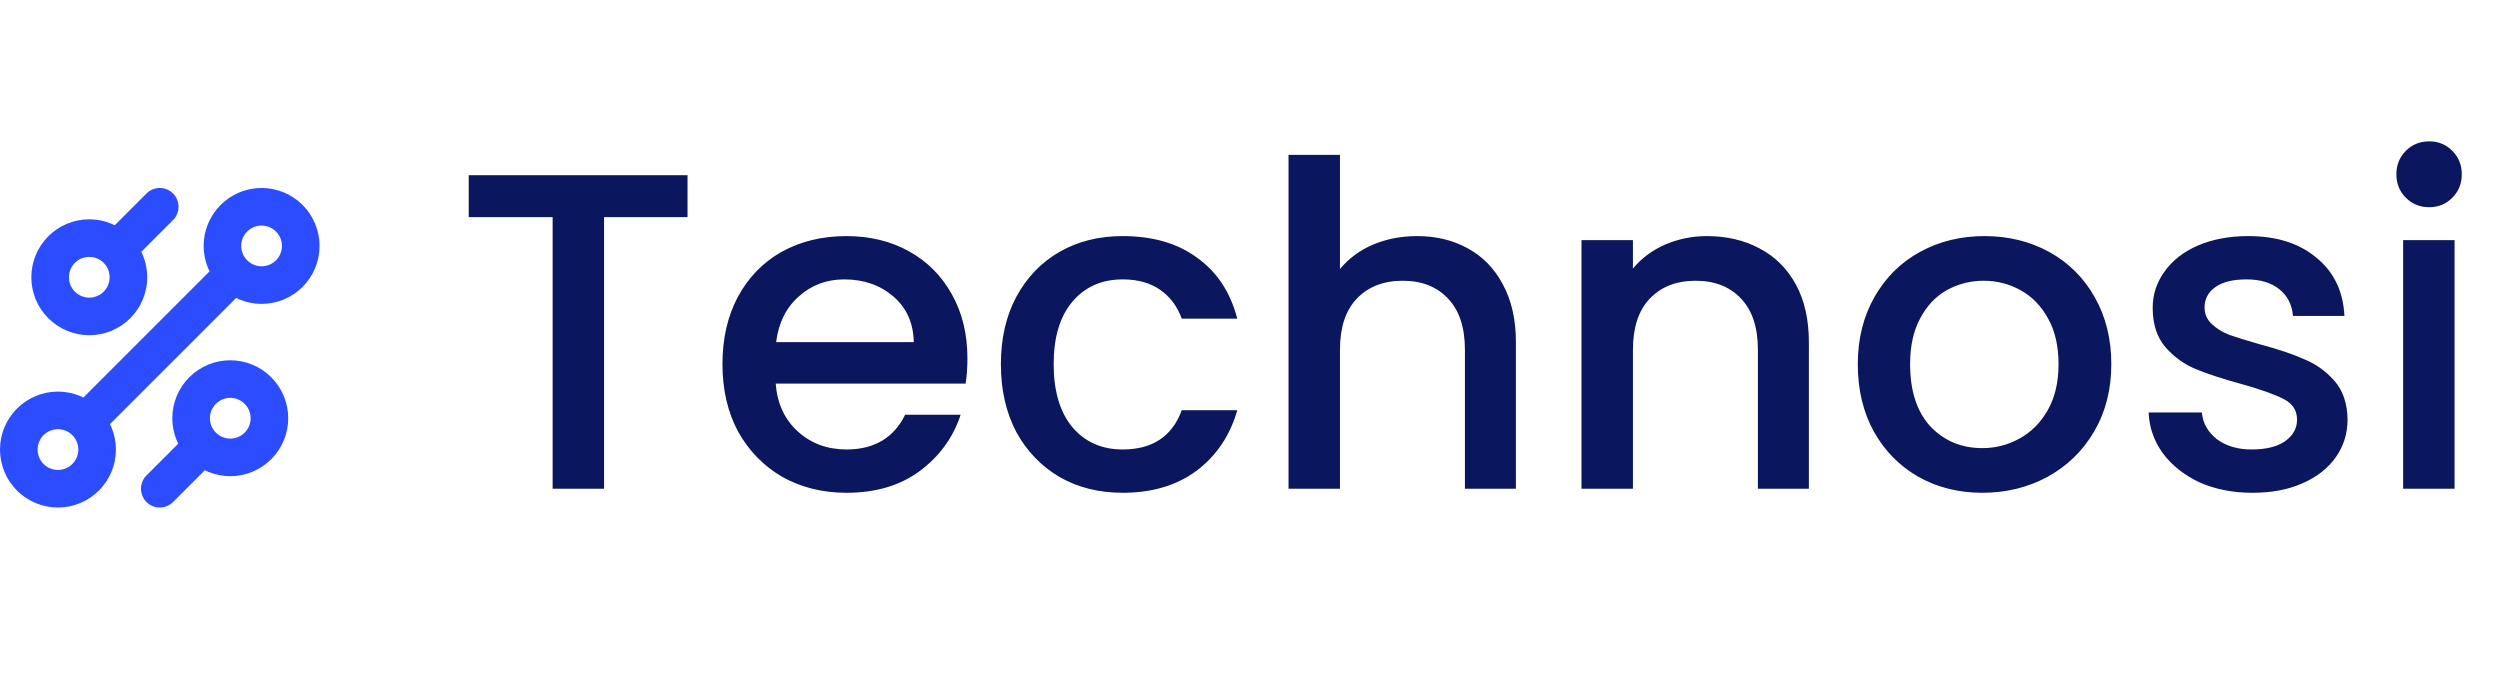
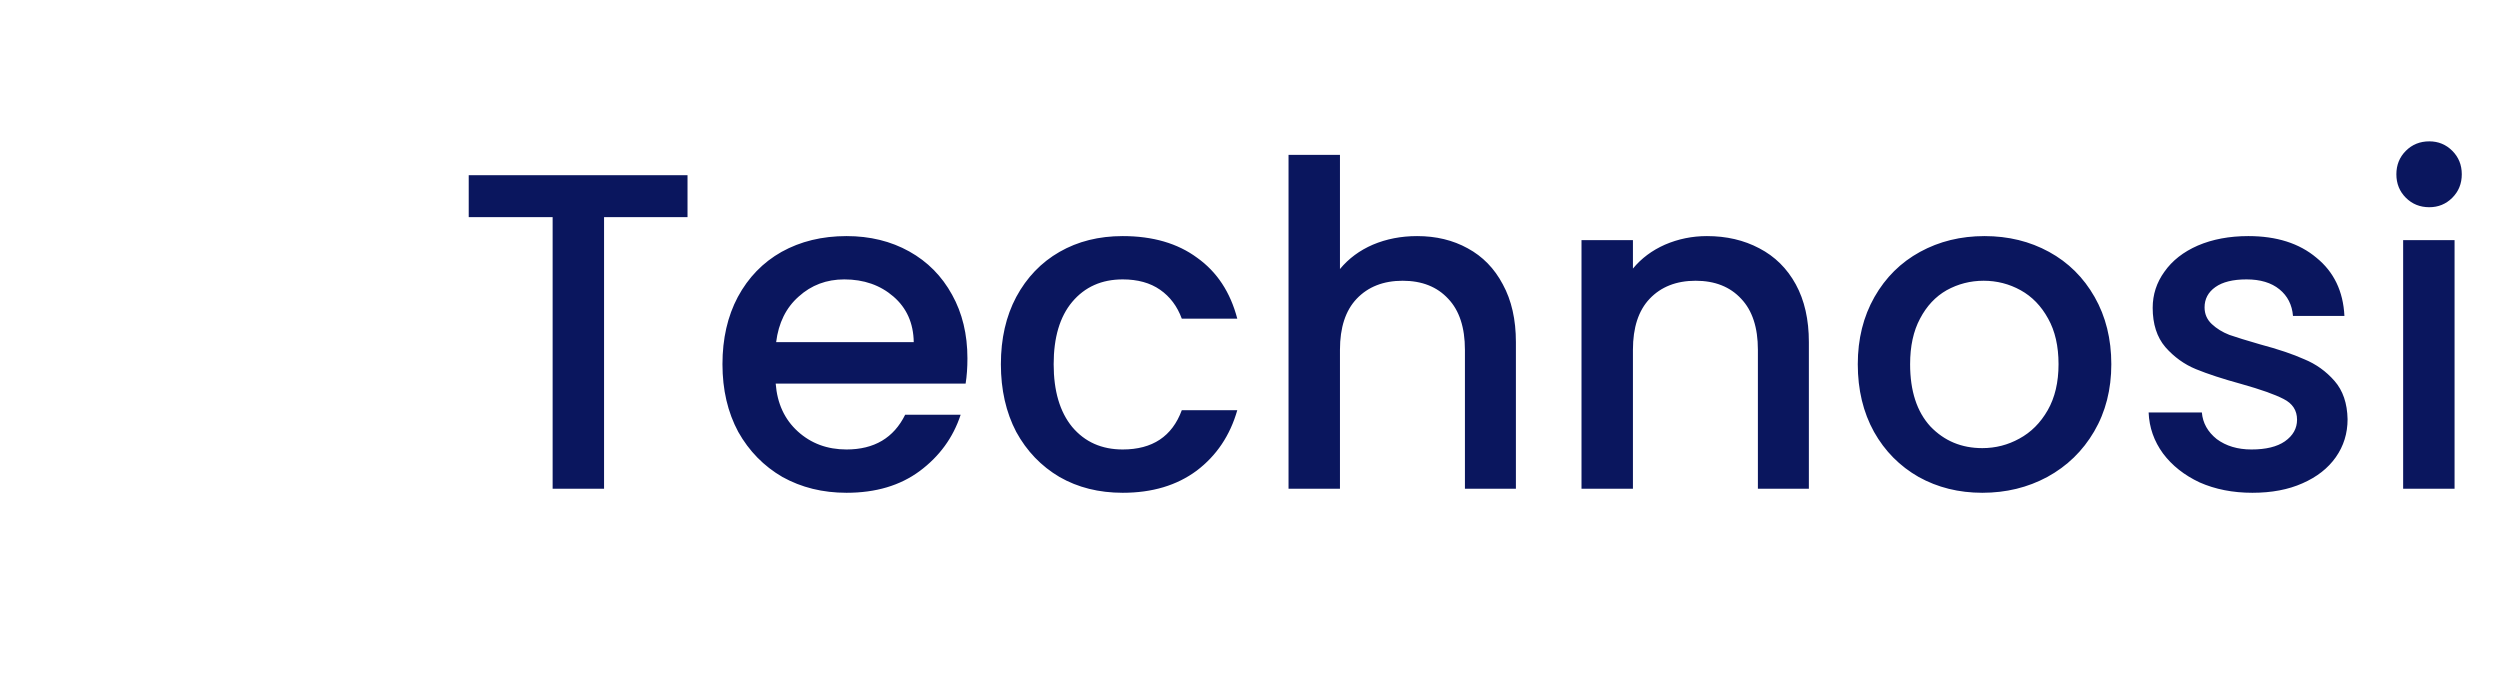
<svg xmlns="http://www.w3.org/2000/svg" width="133" height="36" viewBox="0 0 133 36" fill="none">
  <path d="M36.576 9.32V11.552H32.136V26H29.4V11.552H24.936V9.32H36.576ZM51.467 19.064C51.467 19.56 51.435 20.008 51.371 20.408H41.267C41.347 21.464 41.739 22.312 42.443 22.952C43.147 23.592 44.011 23.912 45.035 23.912C46.507 23.912 47.547 23.296 48.155 22.064H51.107C50.707 23.28 49.979 24.28 48.923 25.064C47.883 25.832 46.587 26.216 45.035 26.216C43.771 26.216 42.635 25.936 41.627 25.376C40.635 24.8 39.851 24 39.275 22.976C38.715 21.936 38.435 20.736 38.435 19.376C38.435 18.016 38.707 16.824 39.251 15.8C39.811 14.76 40.587 13.96 41.579 13.4C42.587 12.84 43.739 12.56 45.035 12.56C46.283 12.56 47.395 12.832 48.371 13.376C49.347 13.92 50.107 14.688 50.651 15.68C51.195 16.656 51.467 17.784 51.467 19.064ZM48.611 18.2C48.595 17.192 48.235 16.384 47.531 15.776C46.827 15.168 45.955 14.864 44.915 14.864C43.971 14.864 43.163 15.168 42.491 15.776C41.819 16.368 41.419 17.176 41.291 18.2H48.611ZM53.247 19.376C53.247 18.016 53.519 16.824 54.063 15.8C54.623 14.76 55.391 13.96 56.367 13.4C57.343 12.84 58.463 12.56 59.727 12.56C61.327 12.56 62.647 12.944 63.687 13.712C64.743 14.464 65.455 15.544 65.823 16.952H62.871C62.631 16.296 62.247 15.784 61.719 15.416C61.191 15.048 60.527 14.864 59.727 14.864C58.607 14.864 57.711 15.264 57.039 16.064C56.383 16.848 56.055 17.952 56.055 19.376C56.055 20.8 56.383 21.912 57.039 22.712C57.711 23.512 58.607 23.912 59.727 23.912C61.311 23.912 62.359 23.216 62.871 21.824H65.823C65.439 23.168 64.719 24.24 63.663 25.04C62.607 25.824 61.295 26.216 59.727 26.216C58.463 26.216 57.343 25.936 56.367 25.376C55.391 24.8 54.623 24 54.063 22.976C53.519 21.936 53.247 20.736 53.247 19.376ZM75.39 12.56C76.398 12.56 77.294 12.776 78.078 13.208C78.878 13.64 79.502 14.28 79.95 15.128C80.414 15.976 80.646 17 80.646 18.2V26H77.934V18.608C77.934 17.424 77.638 16.52 77.046 15.896C76.454 15.256 75.646 14.936 74.622 14.936C73.598 14.936 72.782 15.256 72.174 15.896C71.582 16.52 71.286 17.424 71.286 18.608V26H68.55V8.24H71.286V14.312C71.75 13.752 72.334 13.32 73.038 13.016C73.758 12.712 74.542 12.56 75.39 12.56ZM90.808 12.56C91.848 12.56 92.776 12.776 93.592 13.208C94.424 13.64 95.072 14.28 95.536 15.128C96 15.976 96.232 17 96.232 18.2V26H93.52V18.608C93.52 17.424 93.224 16.52 92.632 15.896C92.04 15.256 91.232 14.936 90.208 14.936C89.184 14.936 88.368 15.256 87.76 15.896C87.168 16.52 86.872 17.424 86.872 18.608V26H84.136V12.776H86.872V14.288C87.32 13.744 87.888 13.32 88.576 13.016C89.28 12.712 90.024 12.56 90.808 12.56ZM105.458 26.216C104.21 26.216 103.082 25.936 102.074 25.376C101.066 24.8 100.274 24 99.698 22.976C99.122 21.936 98.834 20.736 98.834 19.376C98.834 18.032 99.13 16.84 99.722 15.8C100.314 14.76 101.122 13.96 102.146 13.4C103.17 12.84 104.314 12.56 105.578 12.56C106.842 12.56 107.986 12.84 109.01 13.4C110.034 13.96 110.842 14.76 111.434 15.8C112.026 16.84 112.322 18.032 112.322 19.376C112.322 20.72 112.018 21.912 111.41 22.952C110.802 23.992 109.97 24.8 108.914 25.376C107.874 25.936 106.722 26.216 105.458 26.216ZM105.458 23.84C106.162 23.84 106.818 23.672 107.426 23.336C108.05 23 108.554 22.496 108.938 21.824C109.322 21.152 109.514 20.336 109.514 19.376C109.514 18.416 109.33 17.608 108.962 16.952C108.594 16.28 108.106 15.776 107.498 15.44C106.89 15.104 106.234 14.936 105.53 14.936C104.826 14.936 104.17 15.104 103.562 15.44C102.97 15.776 102.498 16.28 102.146 16.952C101.794 17.608 101.618 18.416 101.618 19.376C101.618 20.8 101.978 21.904 102.698 22.688C103.434 23.456 104.354 23.84 105.458 23.84ZM119.827 26.216C118.787 26.216 117.851 26.032 117.019 25.664C116.203 25.28 115.555 24.768 115.075 24.128C114.595 23.472 114.339 22.744 114.307 21.944H117.139C117.187 22.504 117.451 22.976 117.931 23.36C118.427 23.728 119.043 23.912 119.779 23.912C120.547 23.912 121.139 23.768 121.555 23.48C121.987 23.176 122.203 22.792 122.203 22.328C122.203 21.832 121.963 21.464 121.483 21.224C121.019 20.984 120.275 20.72 119.251 20.432C118.259 20.16 117.451 19.896 116.827 19.64C116.203 19.384 115.659 18.992 115.195 18.464C114.747 17.936 114.523 17.24 114.523 16.376C114.523 15.672 114.731 15.032 115.147 14.456C115.563 13.864 116.155 13.4 116.923 13.064C117.707 12.728 118.603 12.56 119.611 12.56C121.115 12.56 122.323 12.944 123.235 13.712C124.163 14.464 124.659 15.496 124.723 16.808H121.987C121.939 16.216 121.699 15.744 121.267 15.392C120.835 15.04 120.251 14.864 119.515 14.864C118.795 14.864 118.243 15 117.859 15.272C117.475 15.544 117.283 15.904 117.283 16.352C117.283 16.704 117.411 17 117.667 17.24C117.923 17.48 118.235 17.672 118.603 17.816C118.971 17.944 119.515 18.112 120.235 18.32C121.195 18.576 121.979 18.84 122.587 19.112C123.211 19.368 123.747 19.752 124.195 20.264C124.643 20.776 124.875 21.456 124.891 22.304C124.891 23.056 124.683 23.728 124.267 24.32C123.851 24.912 123.259 25.376 122.491 25.712C121.739 26.048 120.851 26.216 119.827 26.216ZM129.239 11.024C128.743 11.024 128.327 10.856 127.991 10.52C127.655 10.184 127.487 9.768 127.487 9.272C127.487 8.776 127.655 8.36 127.991 8.024C128.327 7.688 128.743 7.52 129.239 7.52C129.719 7.52 130.127 7.688 130.463 8.024C130.799 8.36 130.967 8.776 130.967 9.272C130.967 9.768 130.799 10.184 130.463 10.52C130.127 10.856 129.719 11.024 129.239 11.024ZM130.583 12.776V26H127.847V12.776H130.583Z" fill="#0A165E" />
-   <path d="M6.833 12.667L8.5 11M5.167 21.833L11.833 15.167M8.5 26L10.167 24.333M12.25 24.333C12.803 24.333 13.332 24.114 13.723 23.723C14.114 23.332 14.333 22.802 14.333 22.25C14.333 21.698 14.114 21.168 13.723 20.777C13.332 20.386 12.803 20.167 12.25 20.167C11.697 20.167 11.168 20.386 10.777 20.777C10.386 21.168 10.167 21.698 10.167 22.25C10.167 22.802 10.386 23.332 10.777 23.723C11.168 24.114 11.697 24.333 12.25 24.333ZM4.75 16.833C5.303 16.833 5.832 16.614 6.223 16.223C6.614 15.832 6.833 15.303 6.833 14.75C6.833 14.197 6.614 13.668 6.223 13.277C5.832 12.886 5.303 12.667 4.75 12.667C4.197 12.667 3.668 12.886 3.277 13.277C2.886 13.668 2.667 14.197 2.667 14.75C2.667 15.303 2.886 15.832 3.277 16.223C3.668 16.614 4.197 16.833 4.75 16.833ZM3.083 26C3.636 26 4.166 25.78 4.556 25.39C4.947 24.999 5.167 24.469 5.167 23.917C5.167 23.364 4.947 22.834 4.556 22.444C4.166 22.053 3.636 21.833 3.083 21.833C2.531 21.833 2.001 22.053 1.61 22.444C1.219 22.834 1 23.364 1 23.917C1 24.469 1.219 24.999 1.61 25.39C2.001 25.78 2.531 26 3.083 26ZM13.917 15.167C14.469 15.167 14.999 14.947 15.39 14.556C15.78 14.166 16 13.636 16 13.083C16 12.531 15.78 12.001 15.39 11.61C14.999 11.22 14.469 11 13.917 11C13.364 11 12.834 11.22 12.444 11.61C12.053 12.001 11.833 12.531 11.833 13.083C11.833 13.636 12.053 14.166 12.444 14.556C12.834 14.947 13.364 15.167 13.917 15.167Z" stroke="#2B4DFF" stroke-width="2" stroke-linecap="round" stroke-linejoin="round" />
</svg>